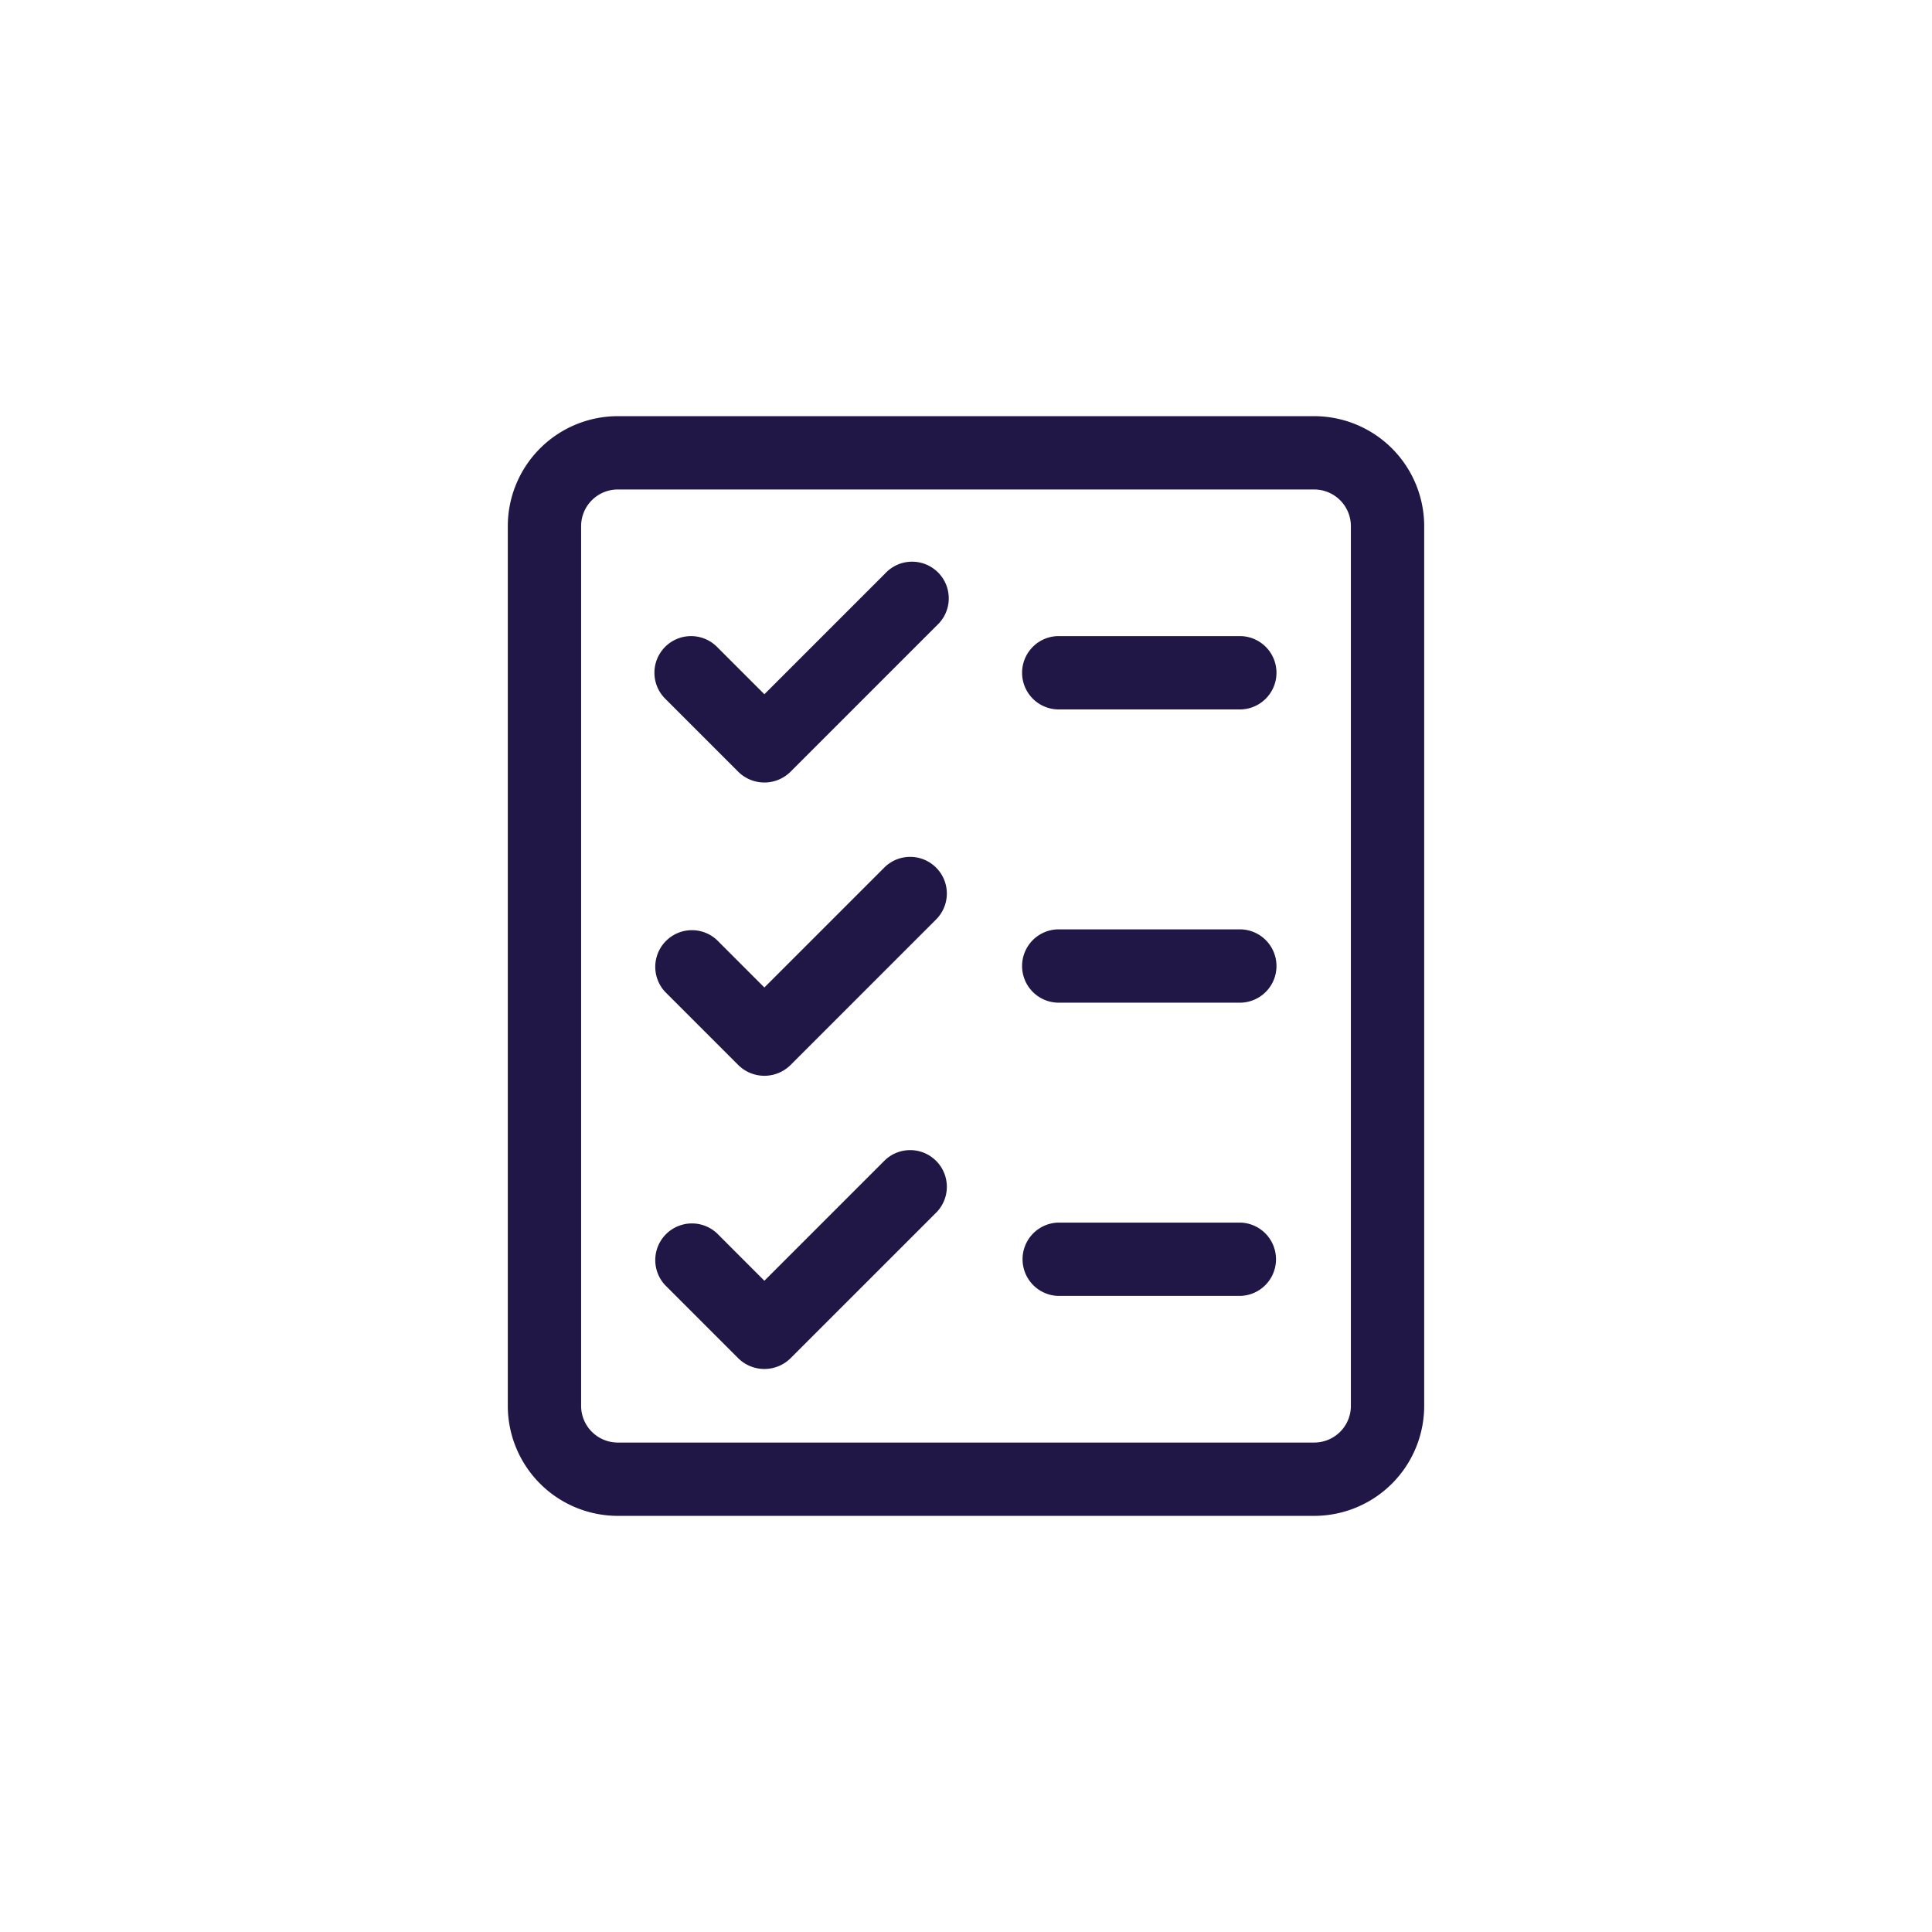
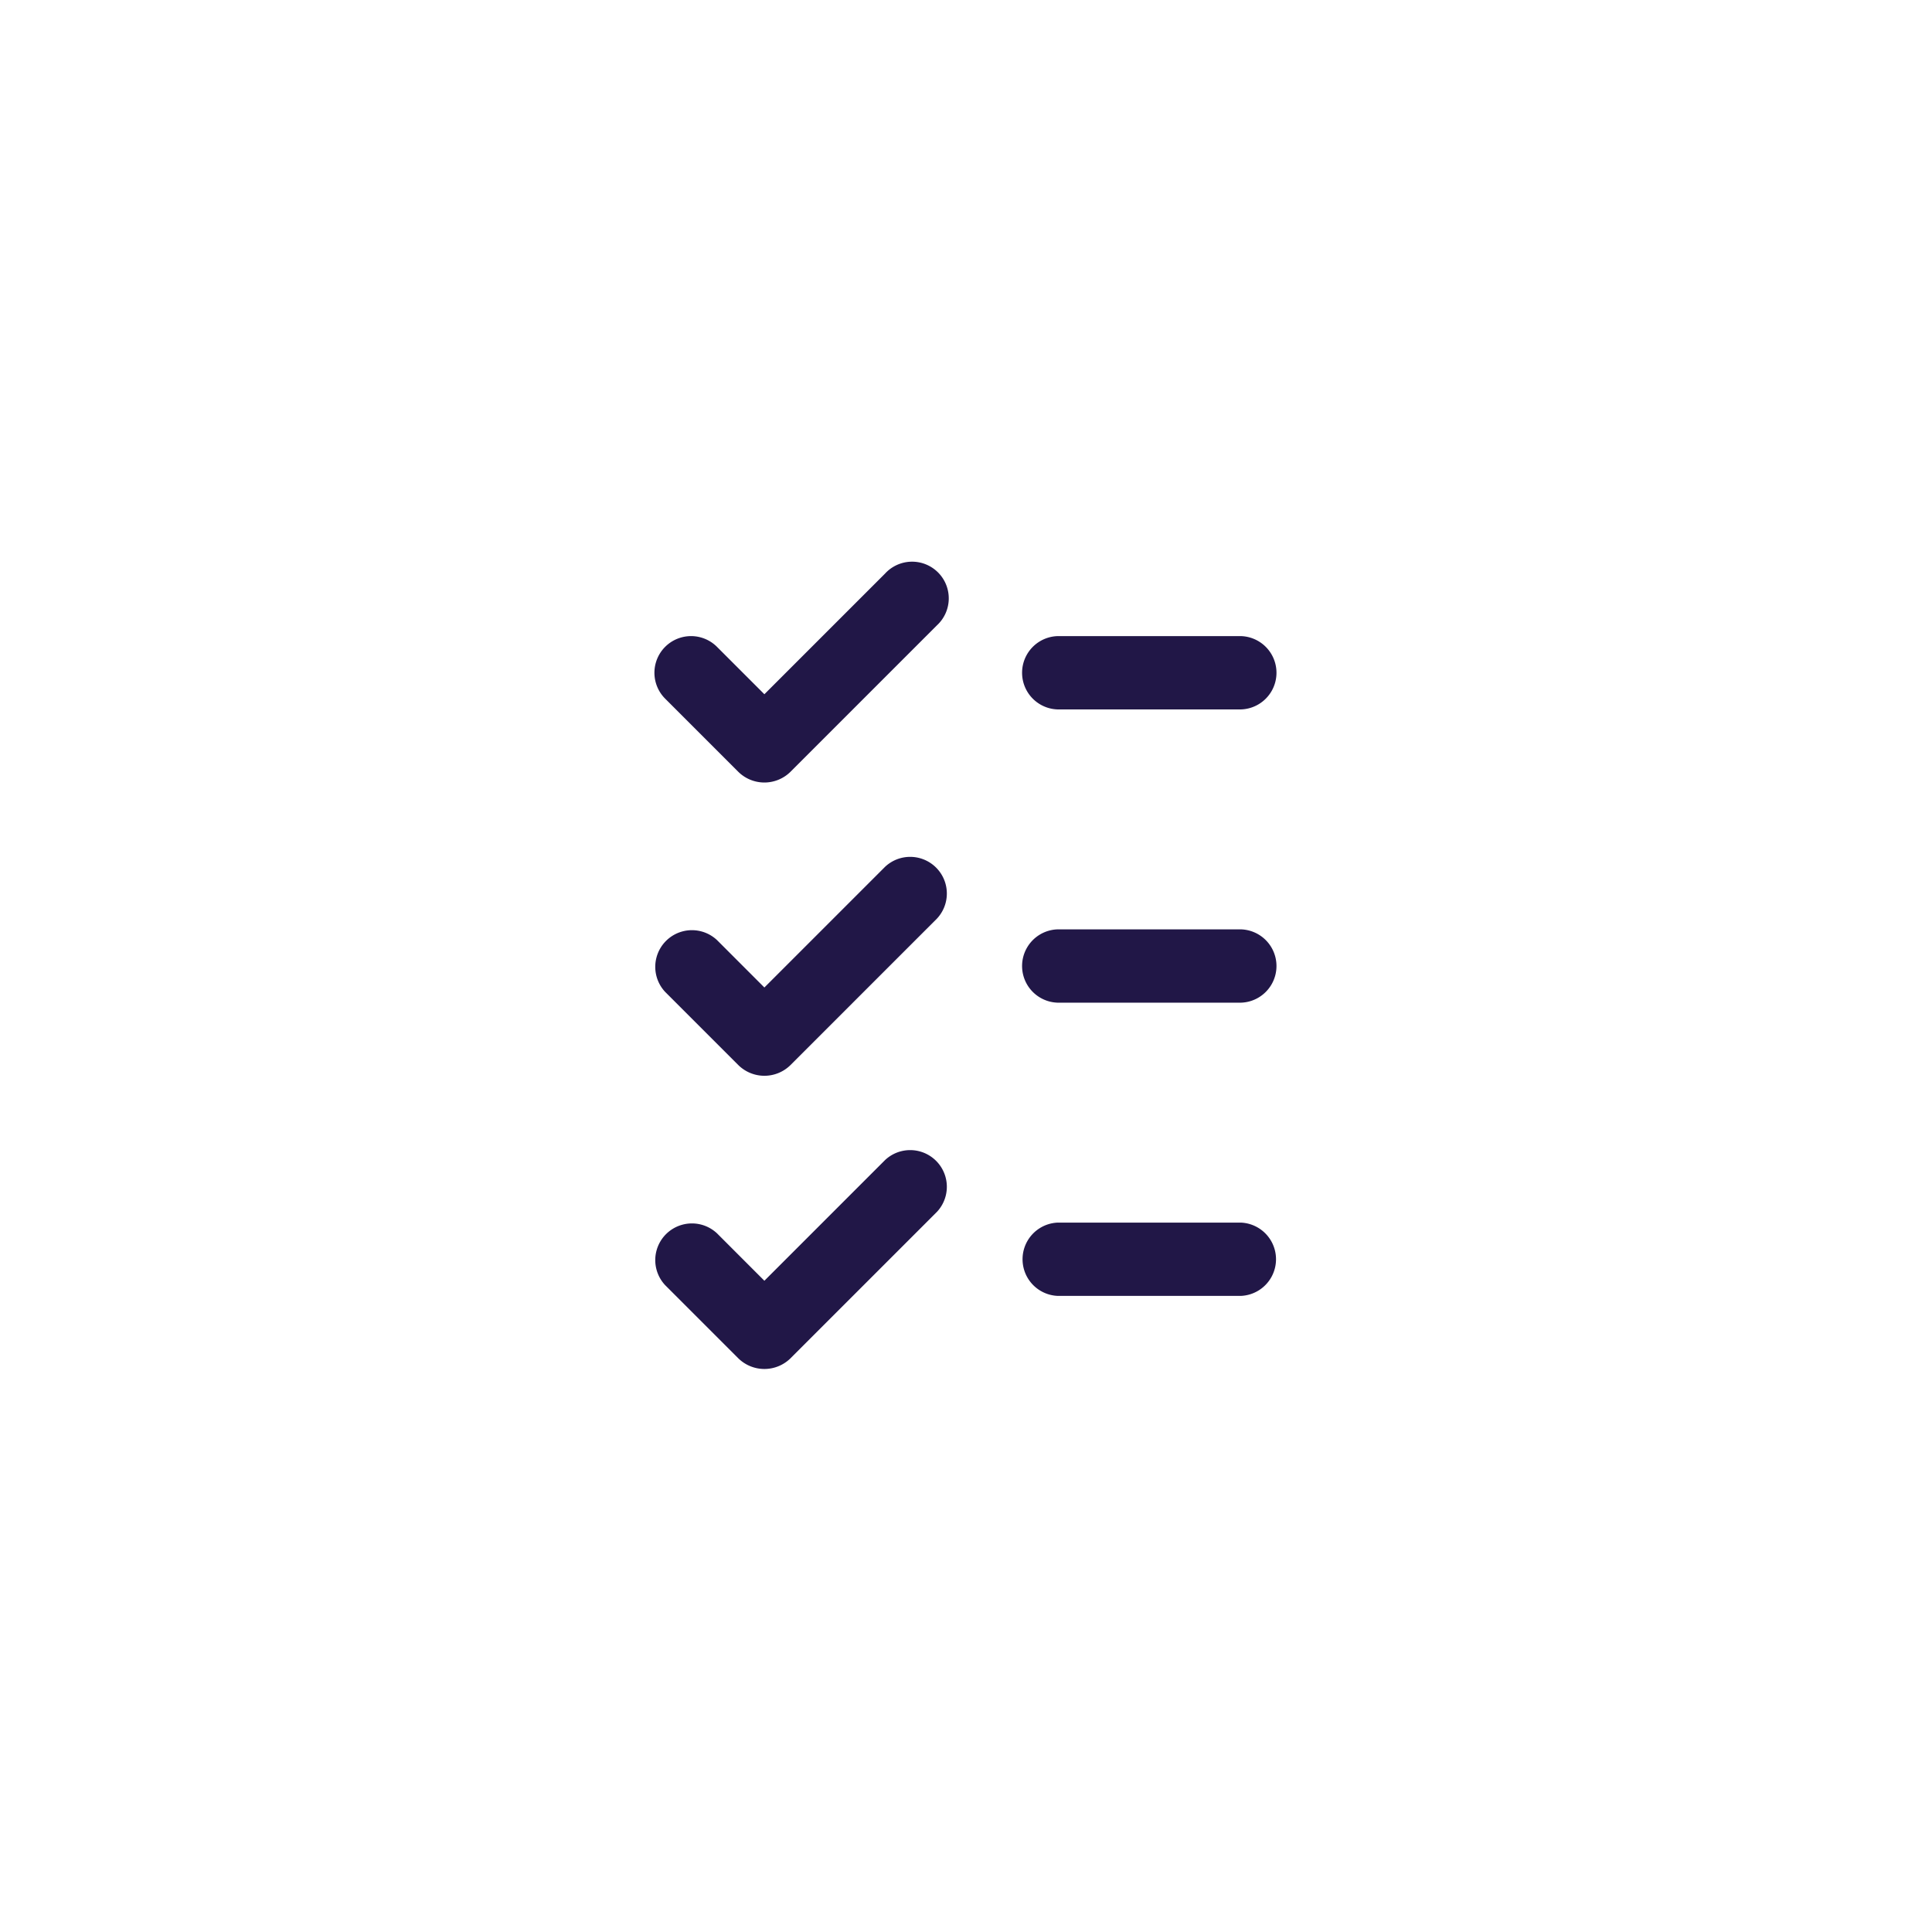
<svg xmlns="http://www.w3.org/2000/svg" fill="none" viewBox="0 0 56 56">
-   <path fill="#211747" d="M38.094 12.063H17.906a3.19 3.19 0 0 0-3.187 3.187v25.5a3.19 3.19 0 0 0 3.187 3.188h20.188a3.19 3.19 0 0 0 3.187-3.188v-25.5a3.19 3.19 0 0 0-3.187-3.187m1.062 28.687a1.063 1.063 0 0 1-1.062 1.063H17.906a1.064 1.064 0 0 1-1.062-1.063v-25.5a1.063 1.063 0 0 1 1.062-1.062h20.188a1.064 1.064 0 0 1 1.062 1.062z" />
  <path fill="#211747" d="m25.655 16.624-3.499 3.499-1.374-1.374a1.062 1.062 0 1 0-1.502 1.502l2.125 2.125a1.076 1.076 0 0 0 1.502 0l4.25-4.25a1.063 1.063 0 1 0-1.502-1.502M35.969 18.438h-5.313a1.063 1.063 0 0 0 0 2.125h5.313a1.063 1.063 0 0 0 0-2.125M25.655 25.124l-3.499 3.499-1.373-1.374a1.063 1.063 0 0 0-1.503 1.502l2.125 2.125a1.076 1.076 0 0 0 1.503 0l4.25-4.25a1.063 1.063 0 0 0-1.503-1.502M35.969 26.938h-5.313a1.063 1.063 0 0 0 0 2.125h5.313a1.063 1.063 0 0 0 0-2.125M25.655 33.624l-3.499 3.499-1.373-1.374a1.063 1.063 0 0 0-1.503 1.502l2.125 2.125a1.08 1.08 0 0 0 1.503 0l4.25-4.25a1.063 1.063 0 0 0-1.503-1.502M35.969 35.438h-5.313a1.063 1.063 0 0 0 0 2.124h5.313a1.063 1.063 0 0 0 0-2.124" />
</svg>